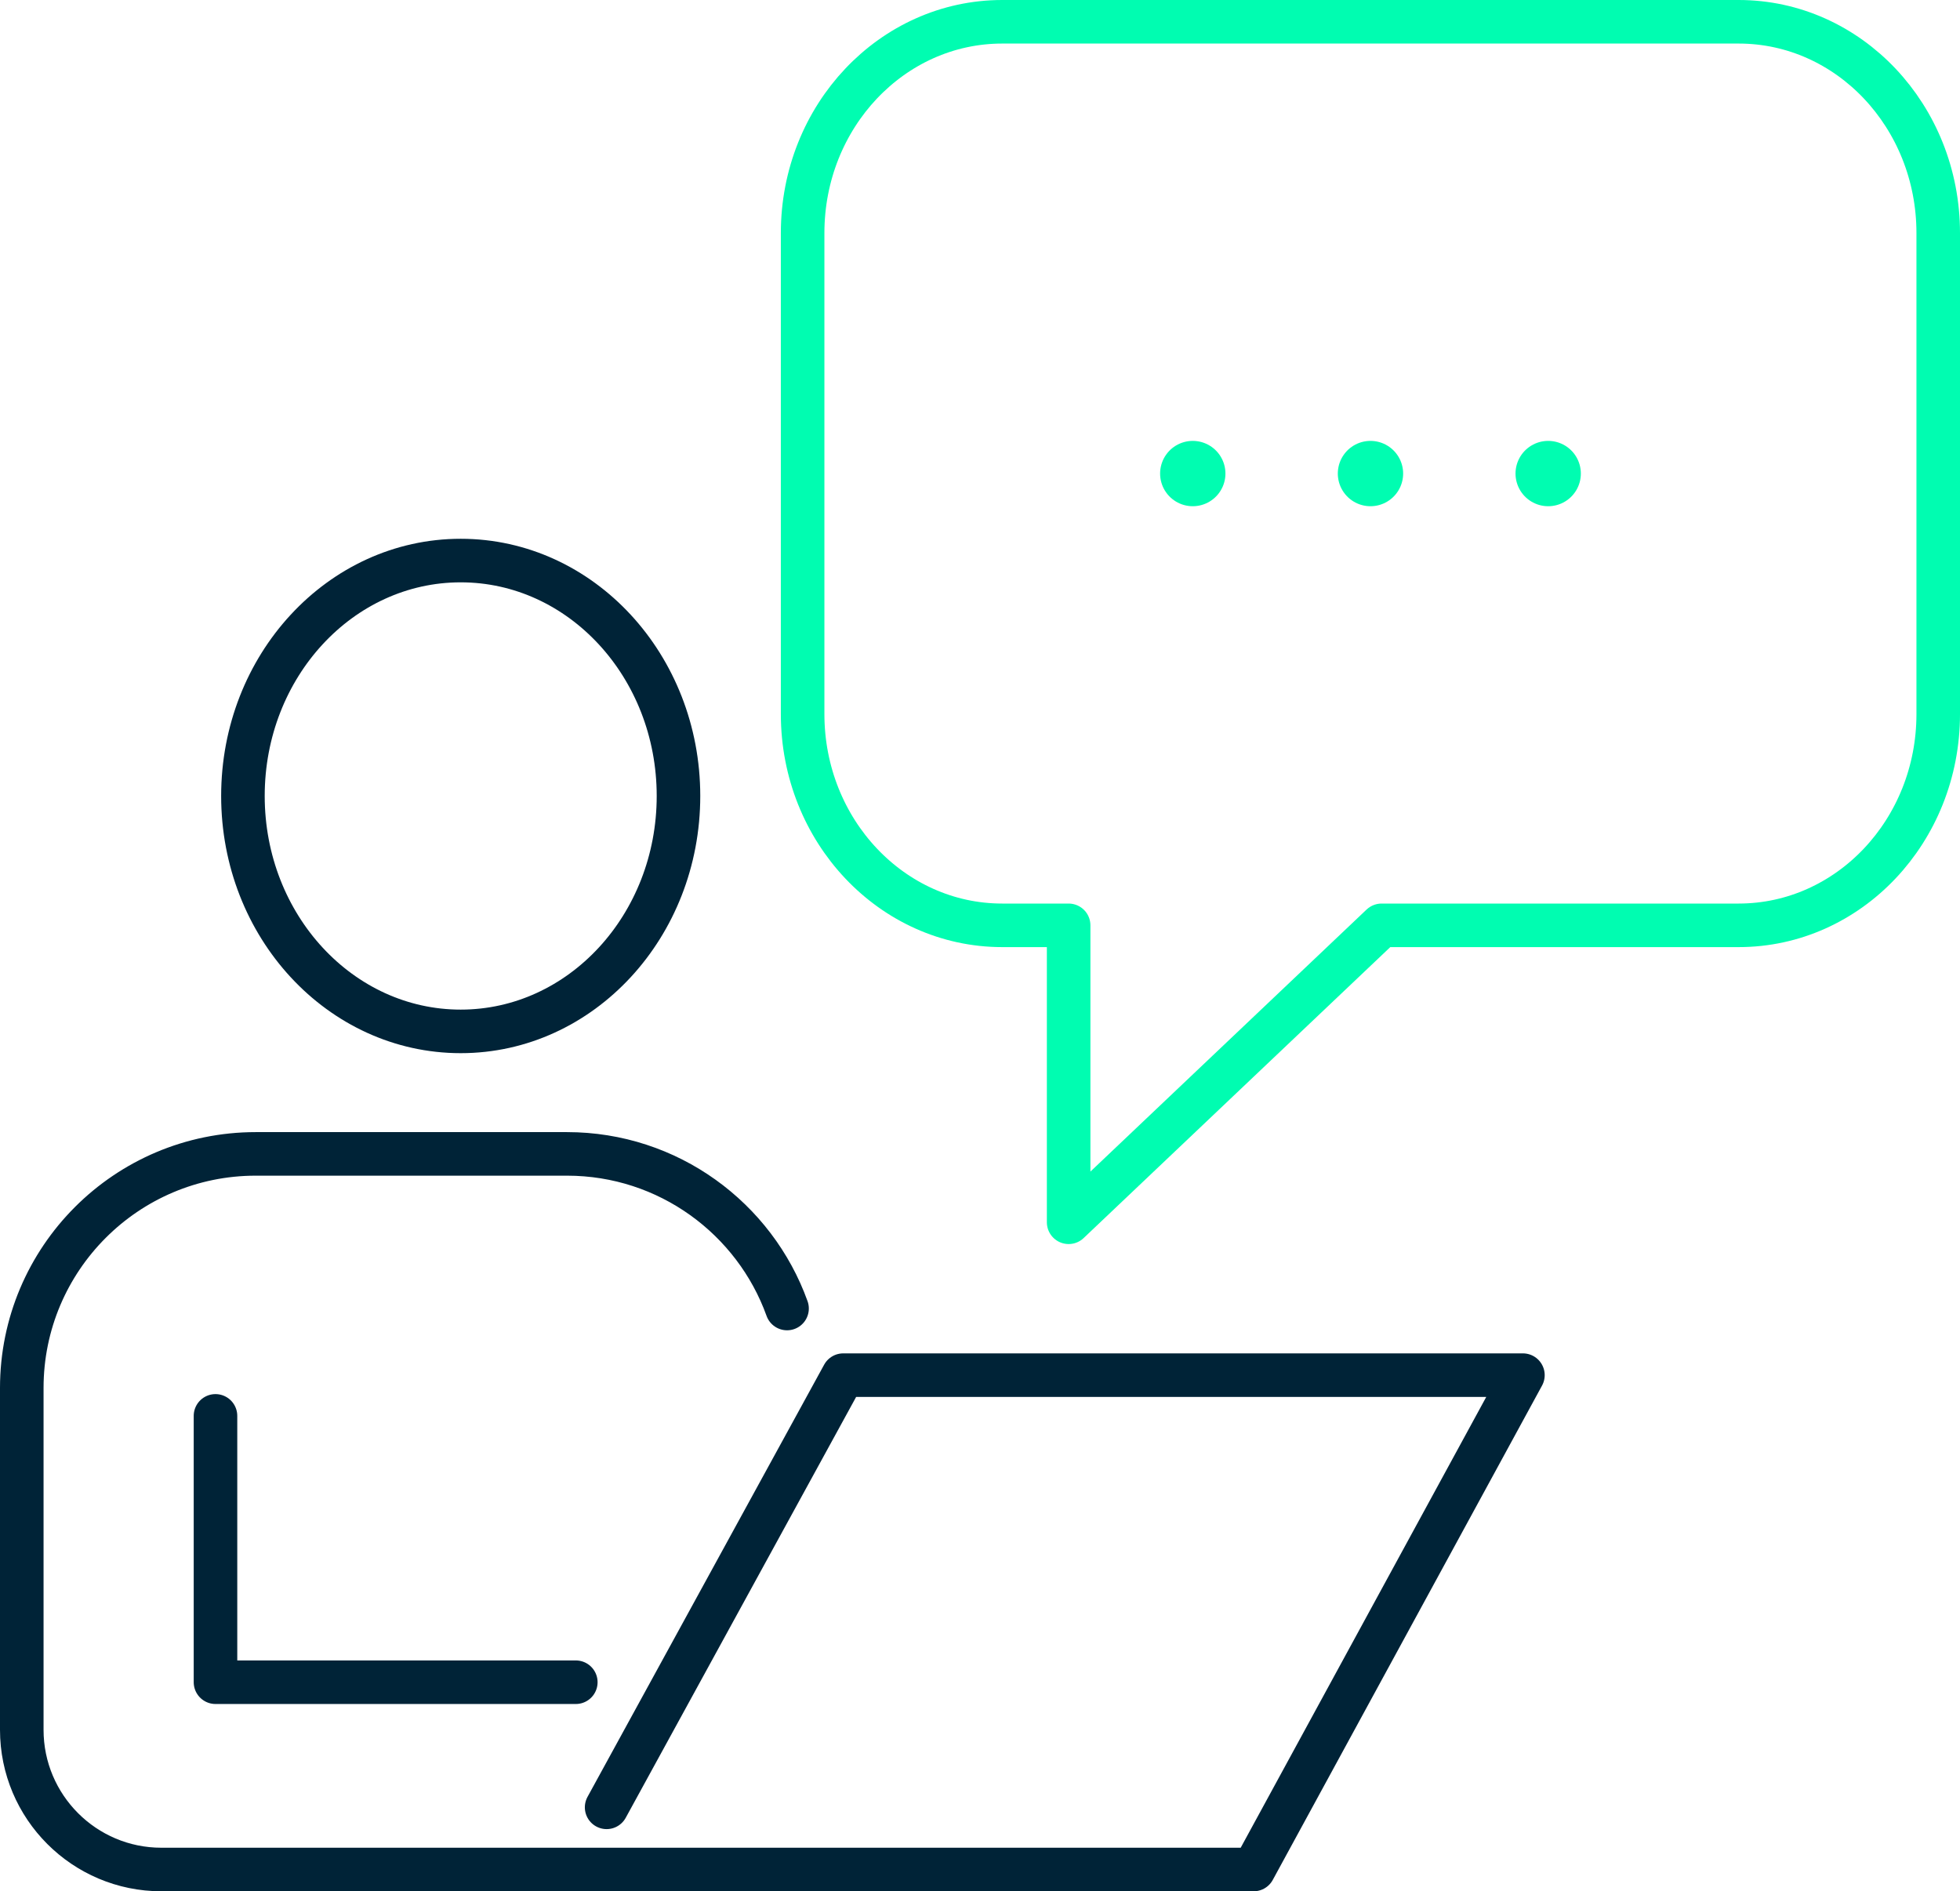
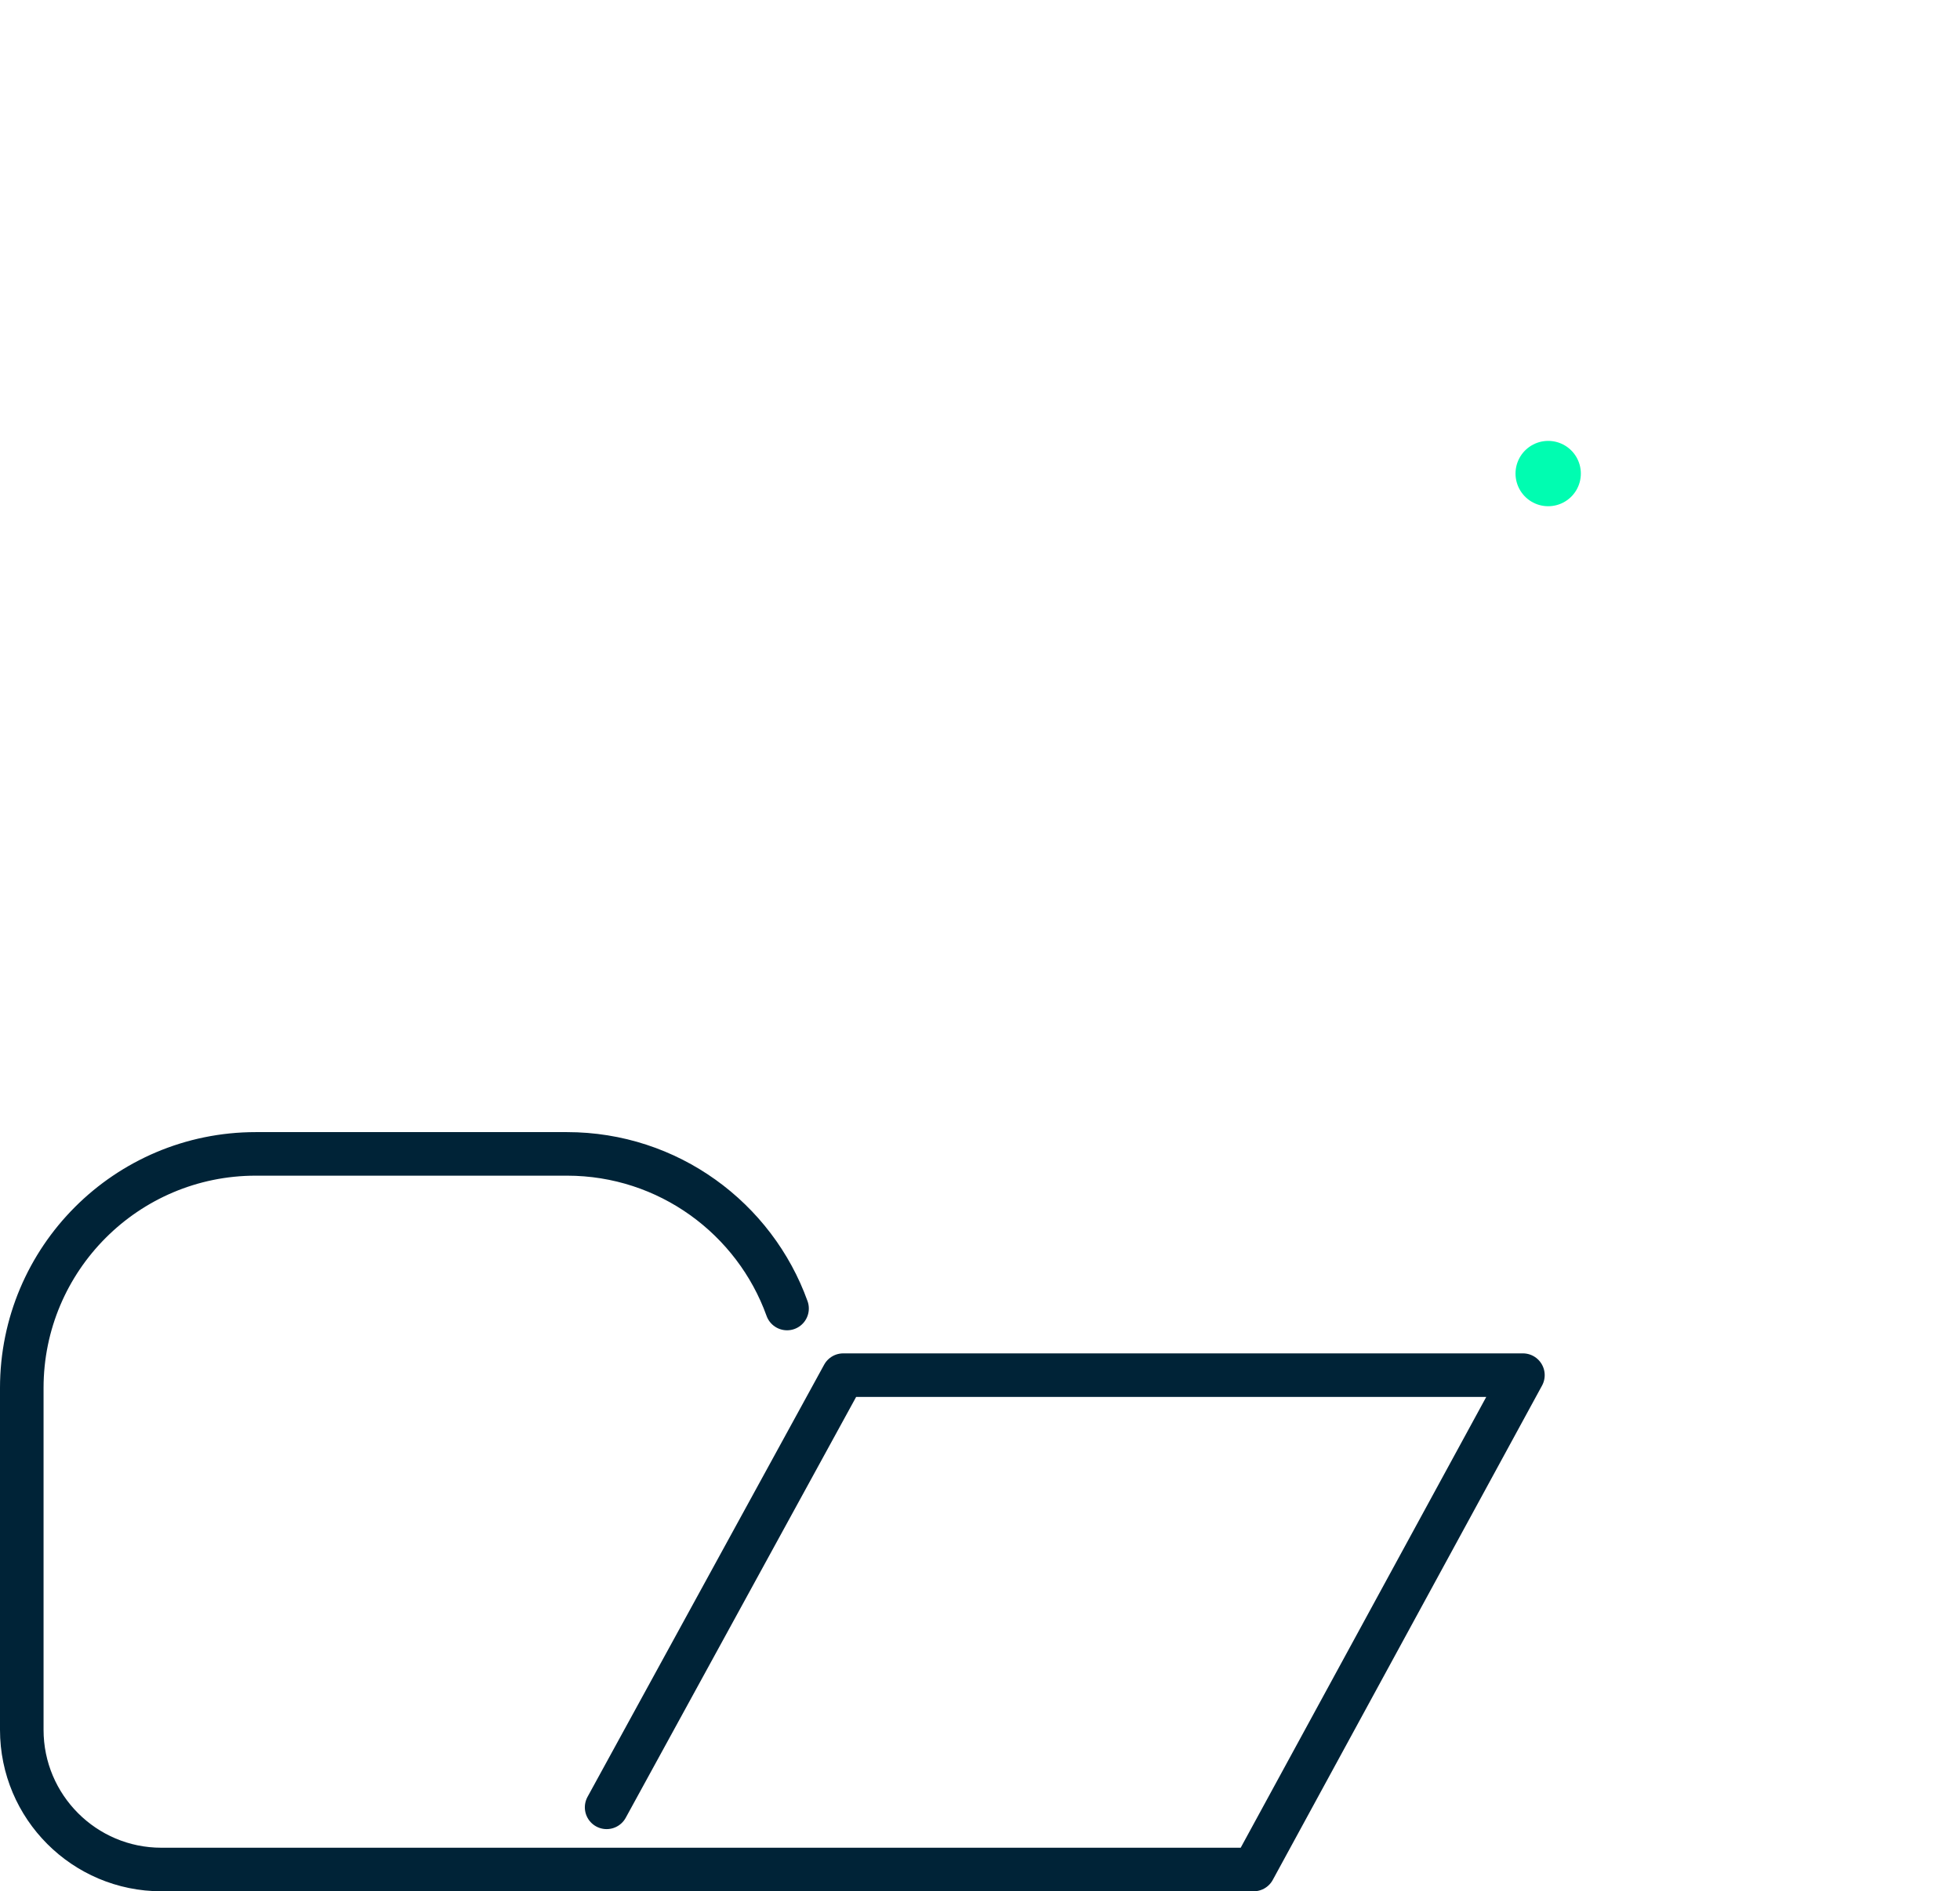
<svg xmlns="http://www.w3.org/2000/svg" id="Layer_2" data-name="Layer 2" viewBox="0 0 180 173.69">
  <defs>
    <style>
      .cls-1 {
        stroke: #002337;
      }

      .cls-1, .cls-2, .cls-3 {
        fill: none;
        stroke-linecap: round;
        stroke-linejoin: round;
      }

      .cls-1, .cls-3 {
        stroke-width: 4px;
      }

      .cls-2 {
        stroke-width: 6px;
      }

      .cls-2, .cls-3 {
        stroke: #00fdb1;
      }
    </style>
  </defs>
  <g id="Icons">
    <g>
      <g>
-         <path class="cls-1" d="M22.31,73.1c0,11.94,8.95,21.62,20,21.62s20-9.68,20-21.62-8.95-21.62-20-21.62-20,9.68-20,21.62Z" />
        <path class="cls-1" d="M55.71,165.98l21.73-39.69h62.42l-24.73,45.4H14.82c-7.08,0-12.82-5.75-12.82-12.83v-31.39c0-11.87,9.62-21.5,21.49-21.5h28.58c9.32,0,17.24,5.94,20.21,14.2" />
-         <polyline class="cls-1" points="19.79 130.03 19.79 154.49 52.88 154.49" />
      </g>
      <g>
-         <path class="cls-3" d="M159.67,2h-67.63c-10.12,0-18.33,8.68-18.33,19.4v44.18c0,10.71,8.2,19.4,18.33,19.4h6.1v27.27l28.74-27.27h32.79c10.12,0,18.33-8.68,18.33-19.4V21.4c0-10.71-8.2-19.4-18.33-19.4Z" />
        <g>
          <line class="cls-2" x1="142.18" y1="43.49" x2="142.18" y2="43.49" />
-           <line class="cls-2" x1="125.86" y1="43.49" x2="125.86" y2="43.49" />
-           <line class="cls-2" x1="109.54" y1="43.49" x2="109.54" y2="43.49" />
        </g>
      </g>
    </g>
  </g>
</svg>